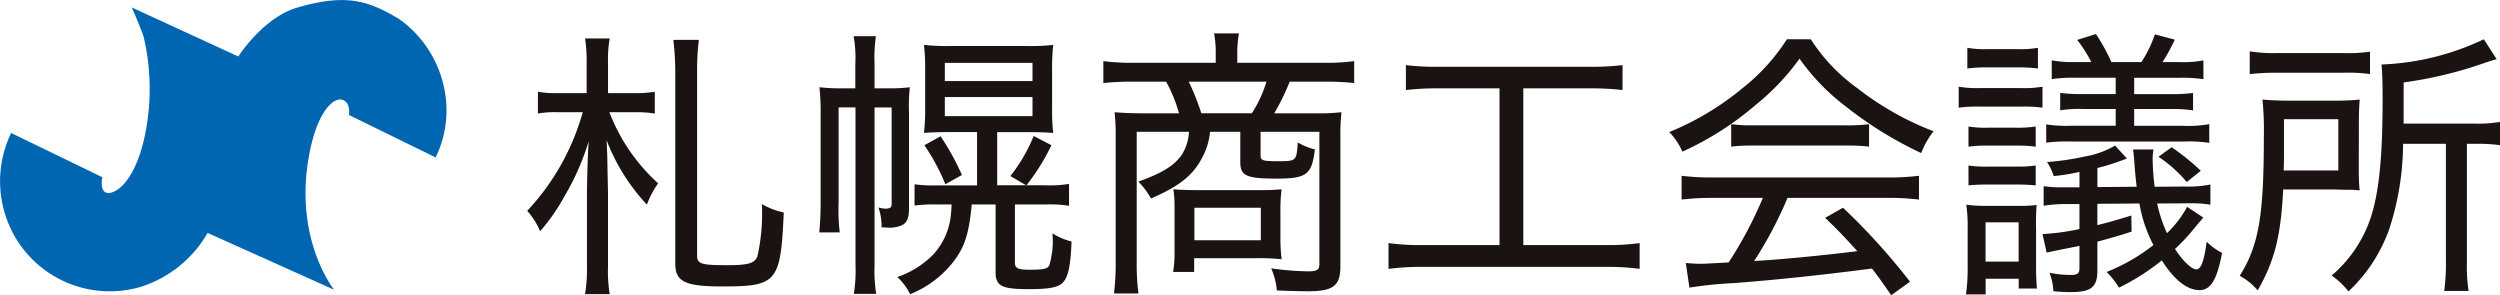
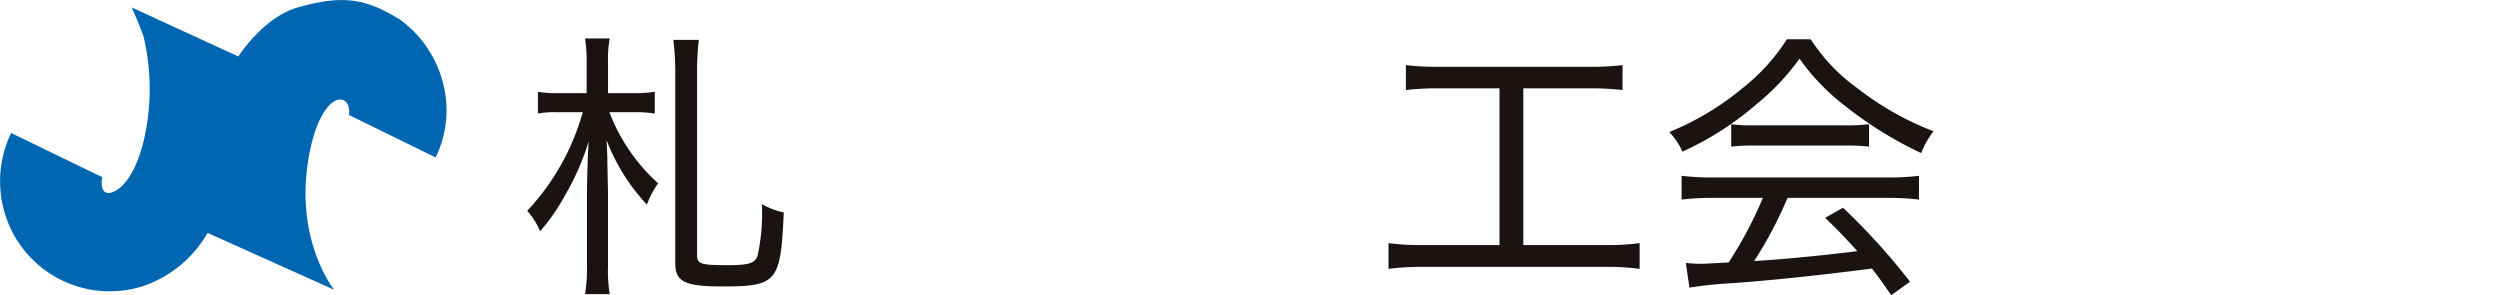
<svg xmlns="http://www.w3.org/2000/svg" height="21.66" viewBox="0 0 183.442 21.66" width="183.442">
  <g transform="translate(-73.836 -227.987)">
    <g fill="#1a1311">
      <path d="m225.568 242.5a8.754 8.754 0 0 0 1.539-.1v1.6a8.519 8.519 0 0 0 -1.5-.1h-1.831a13.556 13.556 0 0 0 3.577 5.22 6.53 6.53 0 0 0 -.824 1.563 14.521 14.521 0 0 1 -2.959-4.73c.042.841.06 1.3.06 1.687.02 1.069.02 1.069.044 2.122v5.444a10.761 10.761 0 0 0 .124 2.042h-1.809a11.1 11.1 0 0 0 .141-2.018v-5.26c0-.91.062-3.031.126-3.933a18.365 18.365 0 0 1 -1.753 3.992 14.6 14.6 0 0 1 -1.809 2.608 5.34 5.34 0 0 0 -.947-1.5 17.4 17.4 0 0 0 4.074-7.238h-1.952a6.5 6.5 0 0 0 -1.338.1v-1.6a7.1 7.1 0 0 0 1.464.1h2.112v-2.241a10.622 10.622 0 0 0 -.117-1.767h1.81a8.46 8.46 0 0 0 -.124 1.767v2.242zm4.772-3.908a18.641 18.641 0 0 0 -.128 2.221v13.612c0 .6.289.7 2.182.7 1.563 0 2.018-.124 2.241-.638a14.27 14.27 0 0 0 .329-3.844 5.621 5.621 0 0 0 1.607.614c-.23 5.121-.473 5.428-4.525 5.428-2.714 0-3.436-.343-3.436-1.683v-14.19a20.151 20.151 0 0 0 -.142-2.221z" transform="translate(-105.225 -7.68)" />
-       <path d="m298.863 243.093v6.971a14.737 14.737 0 0 0 .08 2.2h-1.5a22.233 22.233 0 0 0 .1-2.261v-6.437a16.708 16.708 0 0 0 -.086-1.954 13.345 13.345 0 0 0 1.727.08h.905v-1.787a9.023 9.023 0 0 0 -.124-2.038h1.635a11.2 11.2 0 0 0 -.1 2.038v1.787h1.027a10.7 10.7 0 0 0 1.561-.08 13.444 13.444 0 0 0 -.06 1.89v6.998c0 .678-.143 1.029-.472 1.212a2.215 2.215 0 0 1 -.866.207h-.1s-.126 0-.331-.02h-.245a4.223 4.223 0 0 0 -.227-1.464 2.065 2.065 0 0 0 .514.088c.305 0 .453-.088.453-.291v-7.135h-1.254v11.578a10.773 10.773 0 0 0 .122 2.1h-1.645a10.372 10.372 0 0 0 .124-2.1v-11.582zm10.158 1.811h-2c-.819 0-1.334.02-1.894.06a14.978 14.978 0 0 0 .086-1.81v-2.816a14.95 14.95 0 0 0 -.086-1.831 15.01 15.01 0 0 0 1.938.08h5.589a14.9 14.9 0 0 0 1.956-.08 14.931 14.931 0 0 0 -.082 1.85v2.8a14.139 14.139 0 0 0 .082 1.81c-.554-.04-1.069-.06-1.871-.06h-2.239v3.9h2.12l-1.152-.678a12.1 12.1 0 0 0 1.709-2.939l1.3.678a15.5 15.5 0 0 1 -1.832 2.939h1.334a8.92 8.92 0 0 0 1.791-.1v1.607a8.831 8.831 0 0 0 -1.7-.1h-2.27v4.279c0 .391.223.51 1.025.51 1.111 0 1.36-.06 1.5-.327a6.268 6.268 0 0 0 .229-2.345 4.505 4.505 0 0 0 1.4.6c-.062 1.747-.243 2.632-.66 3.039-.347.331-.987.459-2.485.459-1.976 0-2.427-.231-2.427-1.236v-4.977h-1.749c-.208 2.2-.534 3.187-1.442 4.319a7.638 7.638 0 0 1 -3.083 2.265 4.065 4.065 0 0 0 -.943-1.26 6.706 6.706 0 0 0 2.67-1.683 4.982 4.982 0 0 0 1.216-2.509 8.548 8.548 0 0 0 .1-1.133h-1.075a11.136 11.136 0 0 0 -1.641.08v-1.559a10.142 10.142 0 0 0 1.623.08h2.963zm-2.676.307a18.343 18.343 0 0 1 1.565 2.84l-1.216.678a15.126 15.126 0 0 0 -1.538-2.86zm.311-4.052h6.433v-1.336h-6.433zm0 2.573h6.433v-1.4h-6.433z" transform="translate(-163.492 -7.225)" />
-       <path d="m383.229 238.468a7.252 7.252 0 0 0 -.123-1.356h1.827a7.779 7.779 0 0 0 -.122 1.356v.8h6.375a15.759 15.759 0 0 0 2.2-.123v1.607a19.233 19.233 0 0 0 -2.14-.1h-2.59a17.154 17.154 0 0 1 -1.133 2.321h3.025a14.593 14.593 0 0 0 1.909-.08 13.586 13.586 0 0 0 -.082 1.707v9.584c0 1.456-.511 1.846-2.4 1.846-.534 0-1.3-.02-2.261-.06a5.29 5.29 0 0 0 -.417-1.624 20.614 20.614 0 0 0 2.656.223c.718 0 .881-.1.881-.554v-9.685h-4.315v1.747c0 .351.166.411 1.232.411 1.4 0 1.4 0 1.5-1.376a4.5 4.5 0 0 0 1.252.51c-.223 1.85-.594 2.142-2.816 2.142s-2.656-.207-2.656-1.216v-2.218h-2.22a5 5 0 0 1 -.618 1.97c-.654 1.236-1.665 2.042-3.719 2.923a5.444 5.444 0 0 0 -.923-1.236c1.809-.654 2.69-1.212 3.227-2.034a3.617 3.617 0 0 0 .49-1.624h-3.838v9.54a17.333 17.333 0 0 0 .126 2.325h-1.793a18.253 18.253 0 0 0 .124-2.325v-9.269a15.035 15.035 0 0 0 -.08-1.707c.409.04 1.23.08 1.97.08h2.756a10.536 10.536 0 0 0 -.943-2.321h-2.469a19.44 19.44 0 0 0 -2.138.1v-1.607a16.663 16.663 0 0 0 2.22.123h6.026zm4.748 13.492a12.884 12.884 0 0 0 .086 1.723 15.908 15.908 0 0 0 -1.853-.08h-4.564v1.009h-1.546a8.189 8.189 0 0 0 .106-1.5v-3.187a8.925 8.925 0 0 0 -.084-1.376c.552.04.987.06 1.749.06h4.357a17.814 17.814 0 0 0 1.833-.06 12.089 12.089 0 0 0 -.086 1.623zm-2.1-8.989a8.831 8.831 0 0 0 1.071-2.321h-5.7a17.728 17.728 0 0 1 .925 2.321zm-4.215 9.32h4.875v-2.391h-4.875z" transform="translate(-220.186 -6.672)" />
      <path d="m456.54 247.464a20.012 20.012 0 0 0 -2.445.124v-1.827a19.644 19.644 0 0 0 2.469.123h10.977a20.454 20.454 0 0 0 2.451-.123v1.827a20.308 20.308 0 0 0 -2.451-.124h-4.83v11.5h6.026a17.076 17.076 0 0 0 2.509-.144v1.89a17.45 17.45 0 0 0 -2.509-.144h-13.41a18.606 18.606 0 0 0 -2.507.144v-1.89a17.383 17.383 0 0 0 2.531.144h5.613v-11.5z" transform="translate(-277.099 -12.995)" />
      <path d="m539.826 238.714a13.21 13.21 0 0 0 3.436 3.6 21.6 21.6 0 0 0 5.573 3.147 6.222 6.222 0 0 0 -.907 1.6 28.044 28.044 0 0 1 -5.571-3.45 15.8 15.8 0 0 1 -3.357-3.477 17.063 17.063 0 0 1 -3.166 3.35 22.376 22.376 0 0 1 -5.43 3.473 4.71 4.71 0 0 0 -.965-1.436 20.555 20.555 0 0 0 5.364-3.21 14.491 14.491 0 0 0 3.27-3.6zm-7.115 11.637a18.161 18.161 0 0 0 -2.363.124v-1.747a18.083 18.083 0 0 0 2.363.124h12.689a17.567 17.567 0 0 0 2.365-.124v1.747a18.137 18.137 0 0 0 -2.365-.124h-7.28a29.762 29.762 0 0 1 -2.447 4.63c1.89-.1 4.935-.395 7.569-.722-1.029-1.129-1.418-1.54-2.365-2.445l1.314-.742a47.81 47.81 0 0 1 4.917 5.428l-1.38.989c-.722-1.029-.967-1.4-1.418-1.954-3.458.451-7.077.841-10.158 1.069a29.826 29.826 0 0 0 -3.23.331l-.267-1.81c.393.04.762.06 1.069.06.289 0 .289 0 2.076-.1a29.366 29.366 0 0 0 2.51-4.734zm1.276-5.408a11.621 11.621 0 0 0 1.663.084h6.682a12.917 12.917 0 0 0 1.771-.084v1.647a13.5 13.5 0 0 0 -1.747-.08h-6.724a12.513 12.513 0 0 0 -1.645.08z" transform="translate(-333.121 -7.843)" />
-       <path d="m614.587 242.668a10 10 0 0 0 -1.46-.08h-3.149a10.631 10.631 0 0 0 -1.541.08v-1.539a7.889 7.889 0 0 0 1.541.1h3.022a8.046 8.046 0 0 0 1.585-.1zm-5.615 13.7a13.653 13.653 0 0 0 .123-2.034v-2.716a11.639 11.639 0 0 0 -.1-1.831 10.04 10.04 0 0 0 1.38.084h2.423a8.966 8.966 0 0 0 1.358-.064 16.969 16.969 0 0 0 -.04 1.727v2.7a16.9 16.9 0 0 0 .064 1.707h-1.338v-.722h-2.427v1.152zm.1-18.094a7.186 7.186 0 0 0 1.44.1h2.3a7.162 7.162 0 0 0 1.44-.1v1.519a10.26 10.26 0 0 0 -1.44-.08h-2.3a10.242 10.242 0 0 0 -1.44.08zm.084 5.775a7.873 7.873 0 0 0 1.458.088h1.994a8.744 8.744 0 0 0 1.482-.088v1.483a10.235 10.235 0 0 0 -1.482-.08h-1.994a9.1 9.1 0 0 0 -1.458.08zm0 2.863a8.886 8.886 0 0 0 1.458.08h1.994a9.694 9.694 0 0 0 1.482-.08v1.456c-.535-.04-.74-.06-1.482-.06h-1.994a14.251 14.251 0 0 0 -1.458.06zm1.254 7.051h2.427v-2.88h-2.427zm15.979-3.23c-.287.331-.389.455-.68.8a13.173 13.173 0 0 1 -1.4 1.5c.536.841 1.216 1.5 1.561 1.5s.561-.554.766-2.034a4.027 4.027 0 0 0 1.129.821c-.371 1.954-.82 2.736-1.663 2.736-.886 0-1.873-.762-2.758-2.182a16.749 16.749 0 0 1 -3.145 2 5.871 5.871 0 0 0 -.907-1.153 13.7 13.7 0 0 0 3.436-1.974 10.125 10.125 0 0 1 -1.028-3.047l-3.087.02v1.564c1.009-.247 1.254-.331 2.491-.7l.02 1.172c-.453.168-1.36.435-2.51.742v2.118c0 1.212-.451 1.583-1.932 1.583-.472 0-.8-.02-1.294-.064a4.372 4.372 0 0 0 -.289-1.356 7.515 7.515 0 0 0 1.583.163c.473 0 .616-.124.616-.491v-1.641q-2.13.425-2.407.491l-.305-1.36a16.773 16.773 0 0 0 2.712-.367v-1.831h-.9a9.463 9.463 0 0 0 -1.727.123v-1.439a8.273 8.273 0 0 0 1.376.084h1.253v-1.133a13.33 13.33 0 0 1 -1.892.307 3.891 3.891 0 0 0 -.49-1.029 18.954 18.954 0 0 0 2.776-.407 6.556 6.556 0 0 0 2.219-.8l.865.945a16.083 16.083 0 0 1 -2.161.7v1.4l2.881-.024c-.064-.515-.126-1.129-.166-1.747-.044-.594-.064-.682-.1-.989h1.5a3.916 3.916 0 0 0 -.062.766 17.654 17.654 0 0 0 .146 1.97l2.259-.016a8.2 8.2 0 0 0 1.833-.148v1.48a8.293 8.293 0 0 0 -1.5-.1h-.329l-2.079.014a10.61 10.61 0 0 0 .72 2.177 7.752 7.752 0 0 0 1.479-1.934zm-8.226-11.41a8.952 8.952 0 0 0 -1.031-1.627l1.378-.431a14.219 14.219 0 0 1 1.133 2.058h2.2a8.761 8.761 0 0 0 .989-2.034l1.462.387a13.271 13.271 0 0 1 -.9 1.647h1.23a8.106 8.106 0 0 0 1.771-.124v1.376a11.052 11.052 0 0 0 -1.771-.1h-3.31v1.2h2.632a13.141 13.141 0 0 0 1.689-.084v1.276a9.738 9.738 0 0 0 -1.689-.1h-2.632v1.232h3.661a8.4 8.4 0 0 0 1.849-.124v1.376a9.807 9.807 0 0 0 -1.829-.1h-8.307a12.211 12.211 0 0 0 -1.828.084v-1.34a10.04 10.04 0 0 0 1.828.1h3.271v-1.232h-2.365a9.024 9.024 0 0 0 -1.709.1v-1.276a13.484 13.484 0 0 0 1.709.084h2.365v-1.2h-2.922a10.908 10.908 0 0 0 -1.771.1v-1.376a8.467 8.467 0 0 0 1.771.124zm5.9 6.249a16.348 16.348 0 0 1 2.14 1.727l-1.031.826a9.7 9.7 0 0 0 -2.076-1.854z" transform="translate(-390.879 -6.78)" />
-       <path d="m693.864 248.254c0 .742.022 1.029.062 1.543-.329-.02-.473-.04-.575-.04h-.451l-.883-.024h-3.7c-.166 3.418-.64 5.264-1.872 7.406a4.452 4.452 0 0 0 -1.316-1.069c1.4-2.241 1.769-4.4 1.769-10.178a22.212 22.212 0 0 0 -.1-2.756c.68.056 1.194.08 2.162.08h3a18.774 18.774 0 0 0 1.974-.08c-.04.431-.062.965-.062 1.624zm-8-8.655a11.258 11.258 0 0 0 2.06.124h4.748a11.689 11.689 0 0 0 2.018-.1v1.643a11.824 11.824 0 0 0 -1.954-.1h-4.9a17.772 17.772 0 0 0 -1.974.1zm6.5 8.738v-3.761h-3.988v1.994c0 .989 0 1.168-.022 1.767zm4.752-1.954a20.408 20.408 0 0 1 -1.009 6.234 11.579 11.579 0 0 1 -3 4.6 5.331 5.331 0 0 0 -1.236-1.168 9.541 9.541 0 0 0 2.86-4.216c.616-1.87.882-4.443.882-8.722 0-1.253-.02-1.891-.08-2.548a19.143 19.143 0 0 0 7.506-1.851l.945 1.46c-.309.084-.451.128-.865.267a29.993 29.993 0 0 1 -5.963 1.44v3.021h5.144a10.008 10.008 0 0 0 1.93-.124v1.707a11.846 11.846 0 0 0 -1.831-.1h-.6v8.658a11.781 11.781 0 0 0 .125 2.138h-1.791a14.507 14.507 0 0 0 .125-2.158v-8.638z" transform="translate(-446.949 -7.843)" />
    </g>
    <path d="m74.649 237.743 6.694 3.246s-.2.925.263 1.125 1.978-.415 2.8-3.908a16.677 16.677 0 0 0 -.044-7.569c-.413-1.129-.861-2.106-.861-2.106l7.821 3.6s1.821-2.856 4.317-3.585c3.493-1.013 5.135-.586 7.511.854a8.283 8.283 0 0 1 3.444 6.365 7.873 7.873 0 0 1 -.792 3.773l-6.363-3.115s.166-.961-.529-1.125c-.624-.147-1.888.914-2.455 4.439-.969 5.97 1.9 9.512 1.9 9.512l-9.284-4.172a8.686 8.686 0 0 1 -4.879 3.948 8.046 8.046 0 0 1 -9.079-3.37 8.135 8.135 0 0 1 -.459-7.908" fill="#0066b2" fill-rule="evenodd" />
  </g>
</svg>